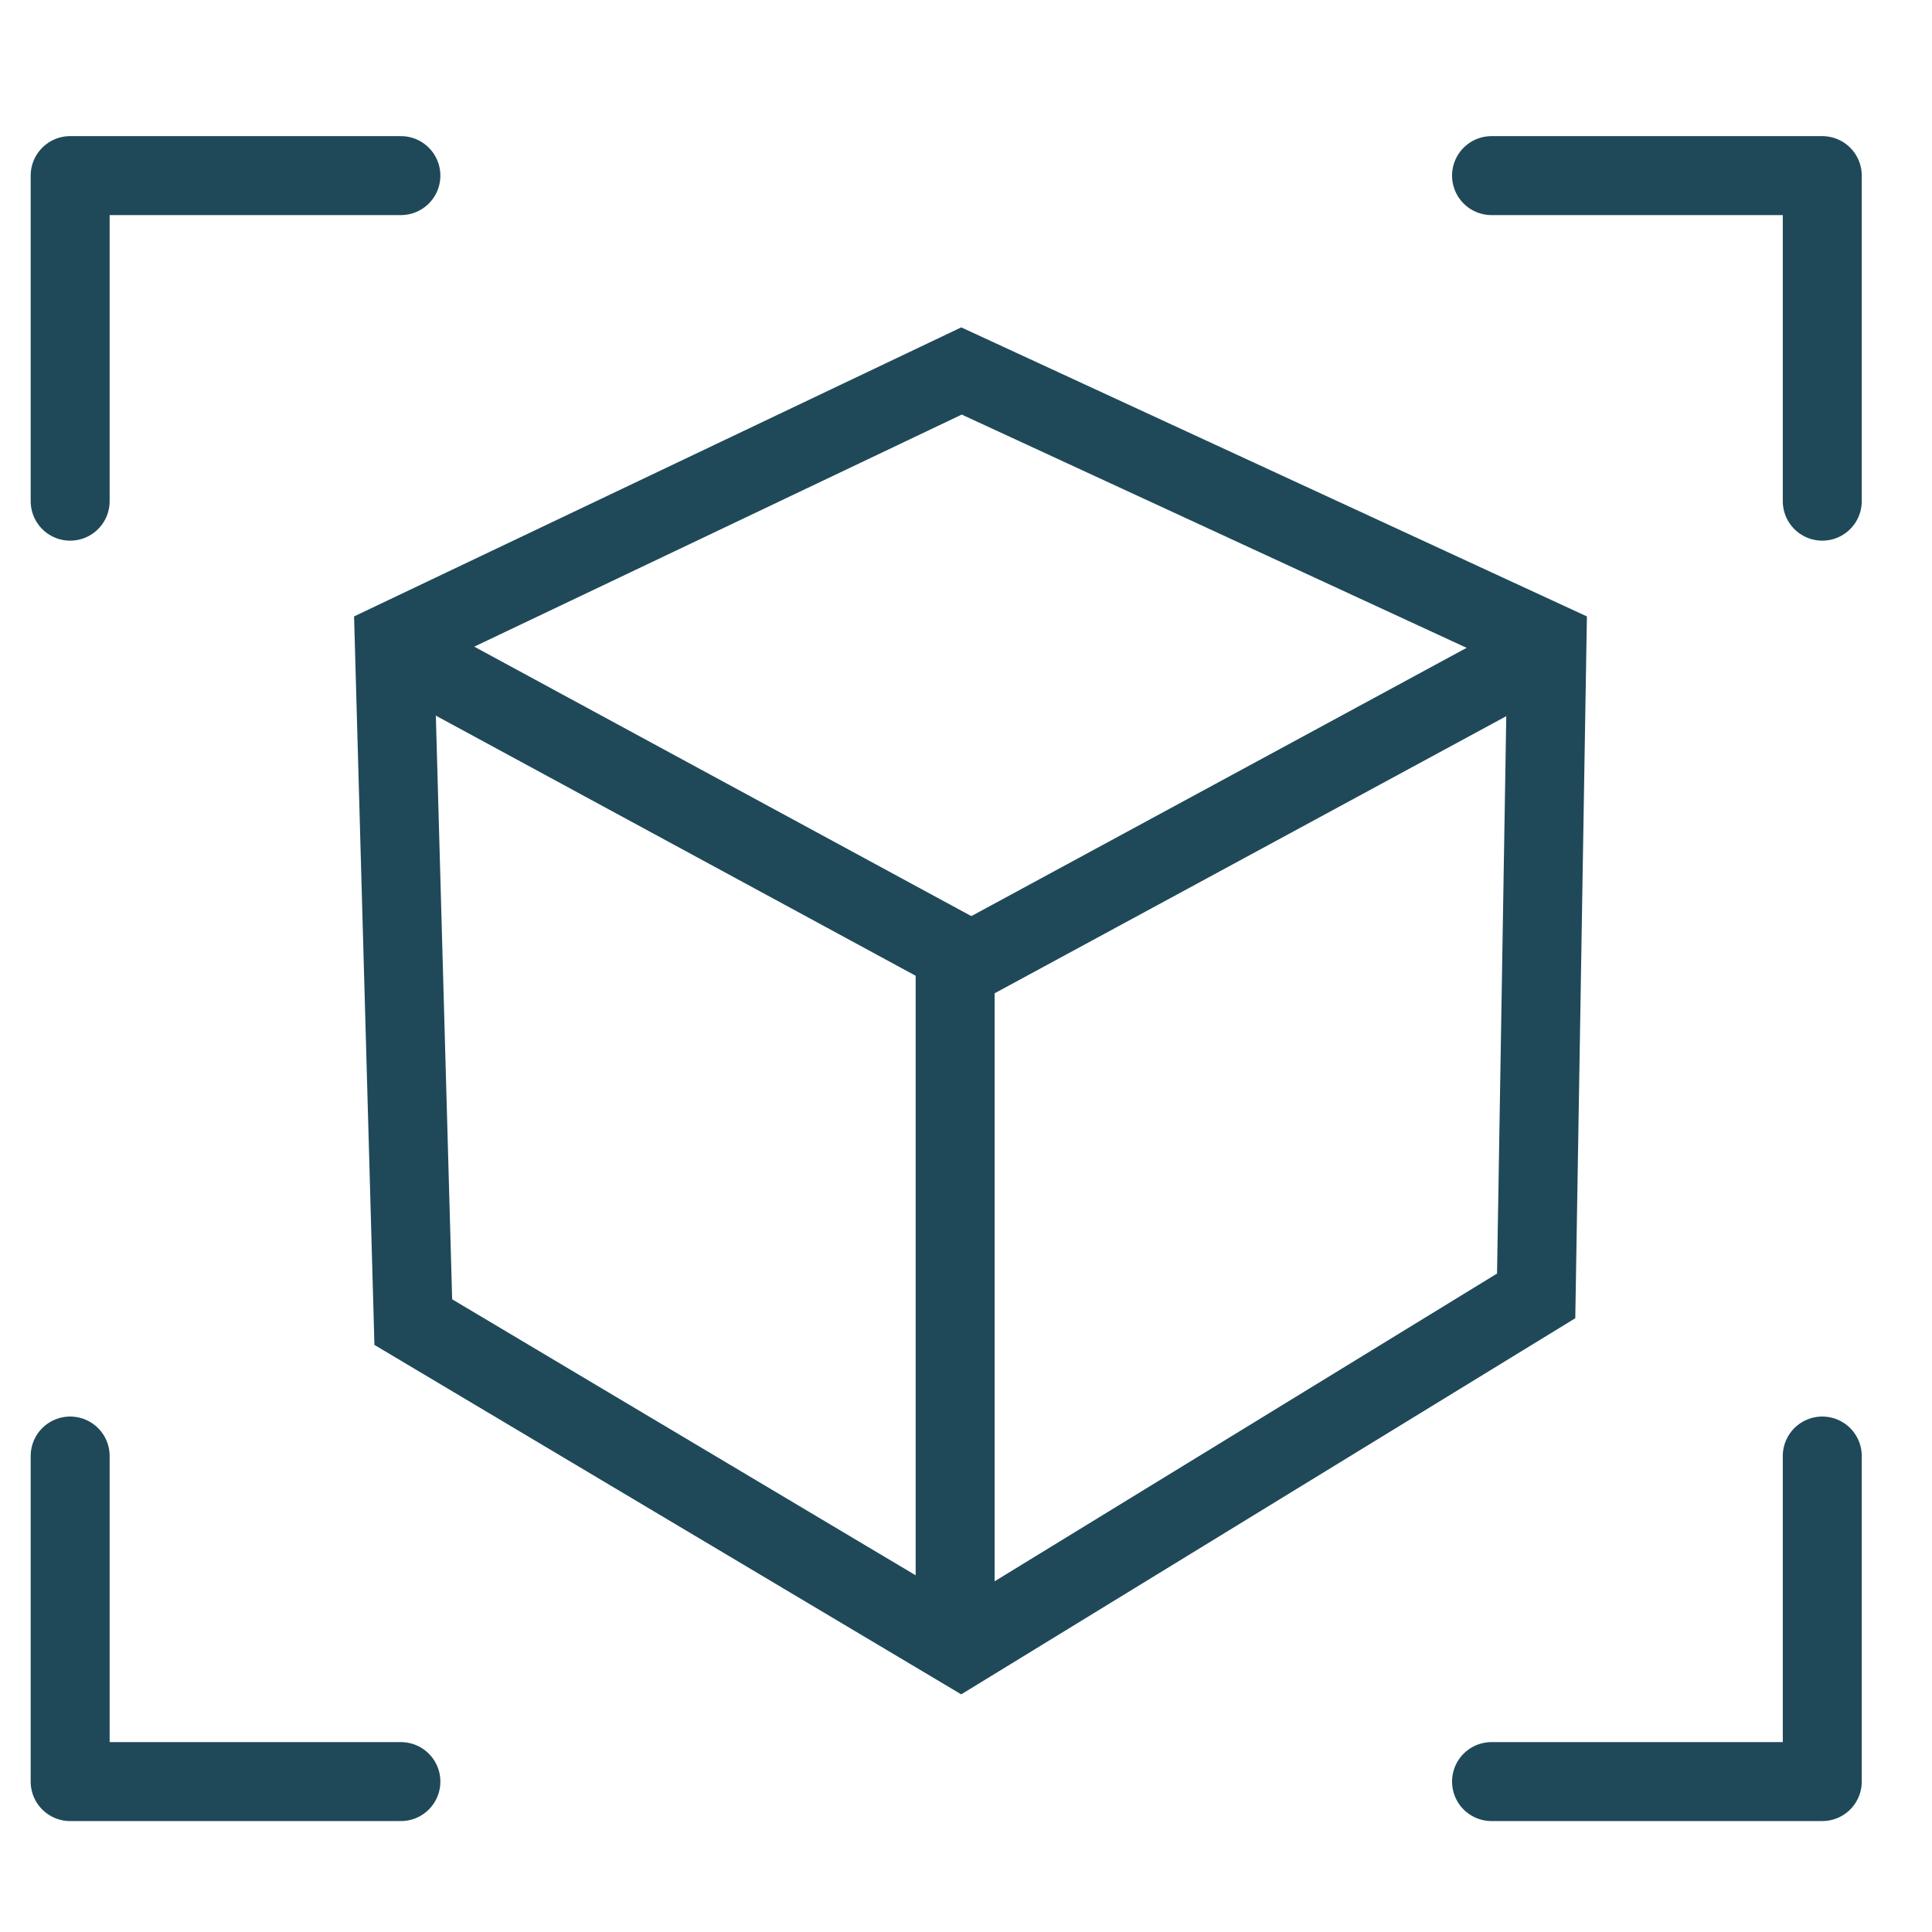
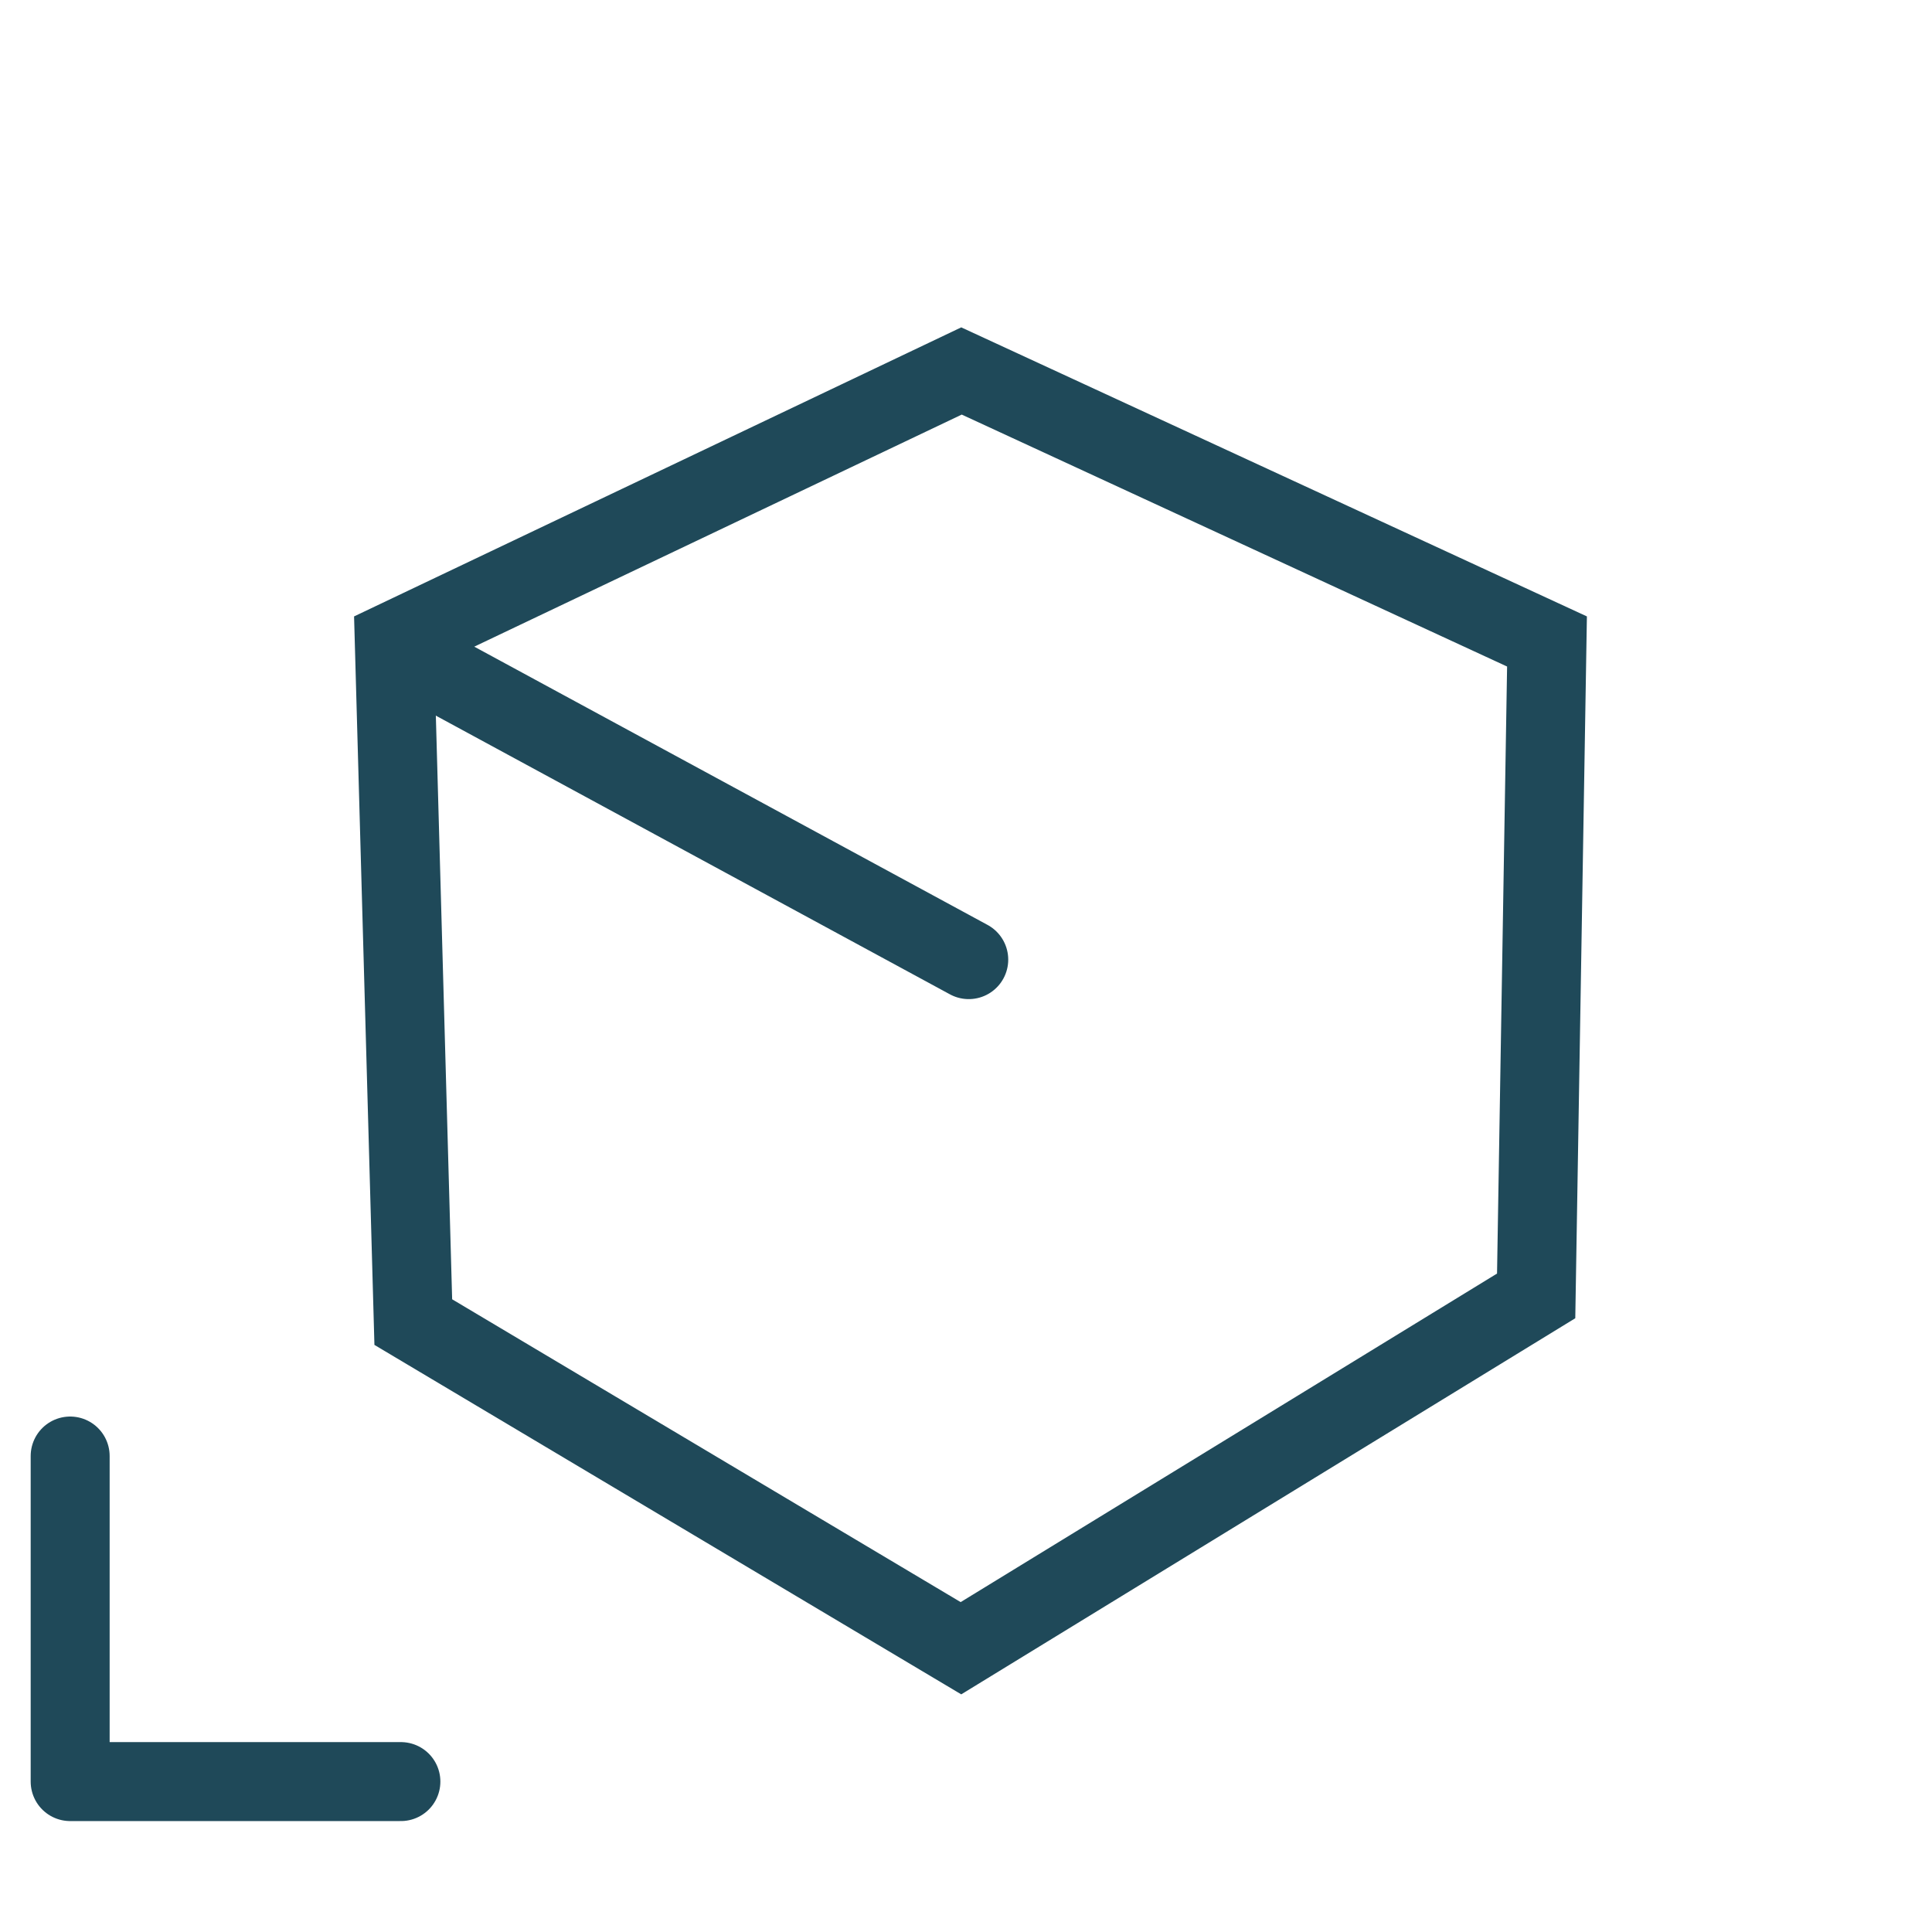
<svg xmlns="http://www.w3.org/2000/svg" width="244.662" height="244.662" viewBox="0 0 244.662 244.662">
  <defs>
    <style>.a,.b,.c,.d{fill:none;}.a,.c,.d{stroke:#1f4959;stroke-width:10px;}.a,.c{stroke-linecap:round;}.a{stroke-linejoin:round;}.e,.f{stroke:none;}.f{fill:#1f4959;}</style>
  </defs>
  <g transform="translate(-4230.543 -4020.773)">
-     <path class="a" d="M-1842.69,3327.012h-41.882v41.228" transform="translate(6124 716)" />
-     <path class="a" d="M-1884.573,3327.012h41.882v41.228" transform="translate(6304 716)" />
    <path class="a" d="M-1842.69,3368.24h-41.882v-41.228" transform="translate(6124 878.147)" />
-     <path class="a" d="M-1884.573,3368.24h41.882v-41.228" transform="translate(6304 878.147)" />
    <g transform="translate(38.119 -205)">
      <g class="b" transform="translate(4315.323 4225.773) rotate(45)">
        <path class="e" d="M28.486,30.142,110.395,0l61.8,63.886L150.894,152.55,67.056,173.8,0,110.395Z" />
        <path class="f" d="M 107.736 11.634 L 36.341 37.907 L 11.602 107.603 L 69.931 162.76 L 142.582 144.341 L 161.192 66.891 L 107.736 11.634 M 110.395 -1.52587890625e-05 L 172.199 63.886 L 150.894 152.55 L 67.056 173.805 L 0 110.395 L 28.486 30.142 L 110.395 -1.52587890625e-05 Z" />
      </g>
      <line class="c" x2="69.722" y2="37.797" transform="translate(4245.381 4309.5)" />
-       <line class="c" x1="72" y2="39" transform="translate(4315.381 4308.5)" />
-       <line class="d" y2="87" transform="translate(4313.38 4345.5)" />
    </g>
  </g>
</svg>